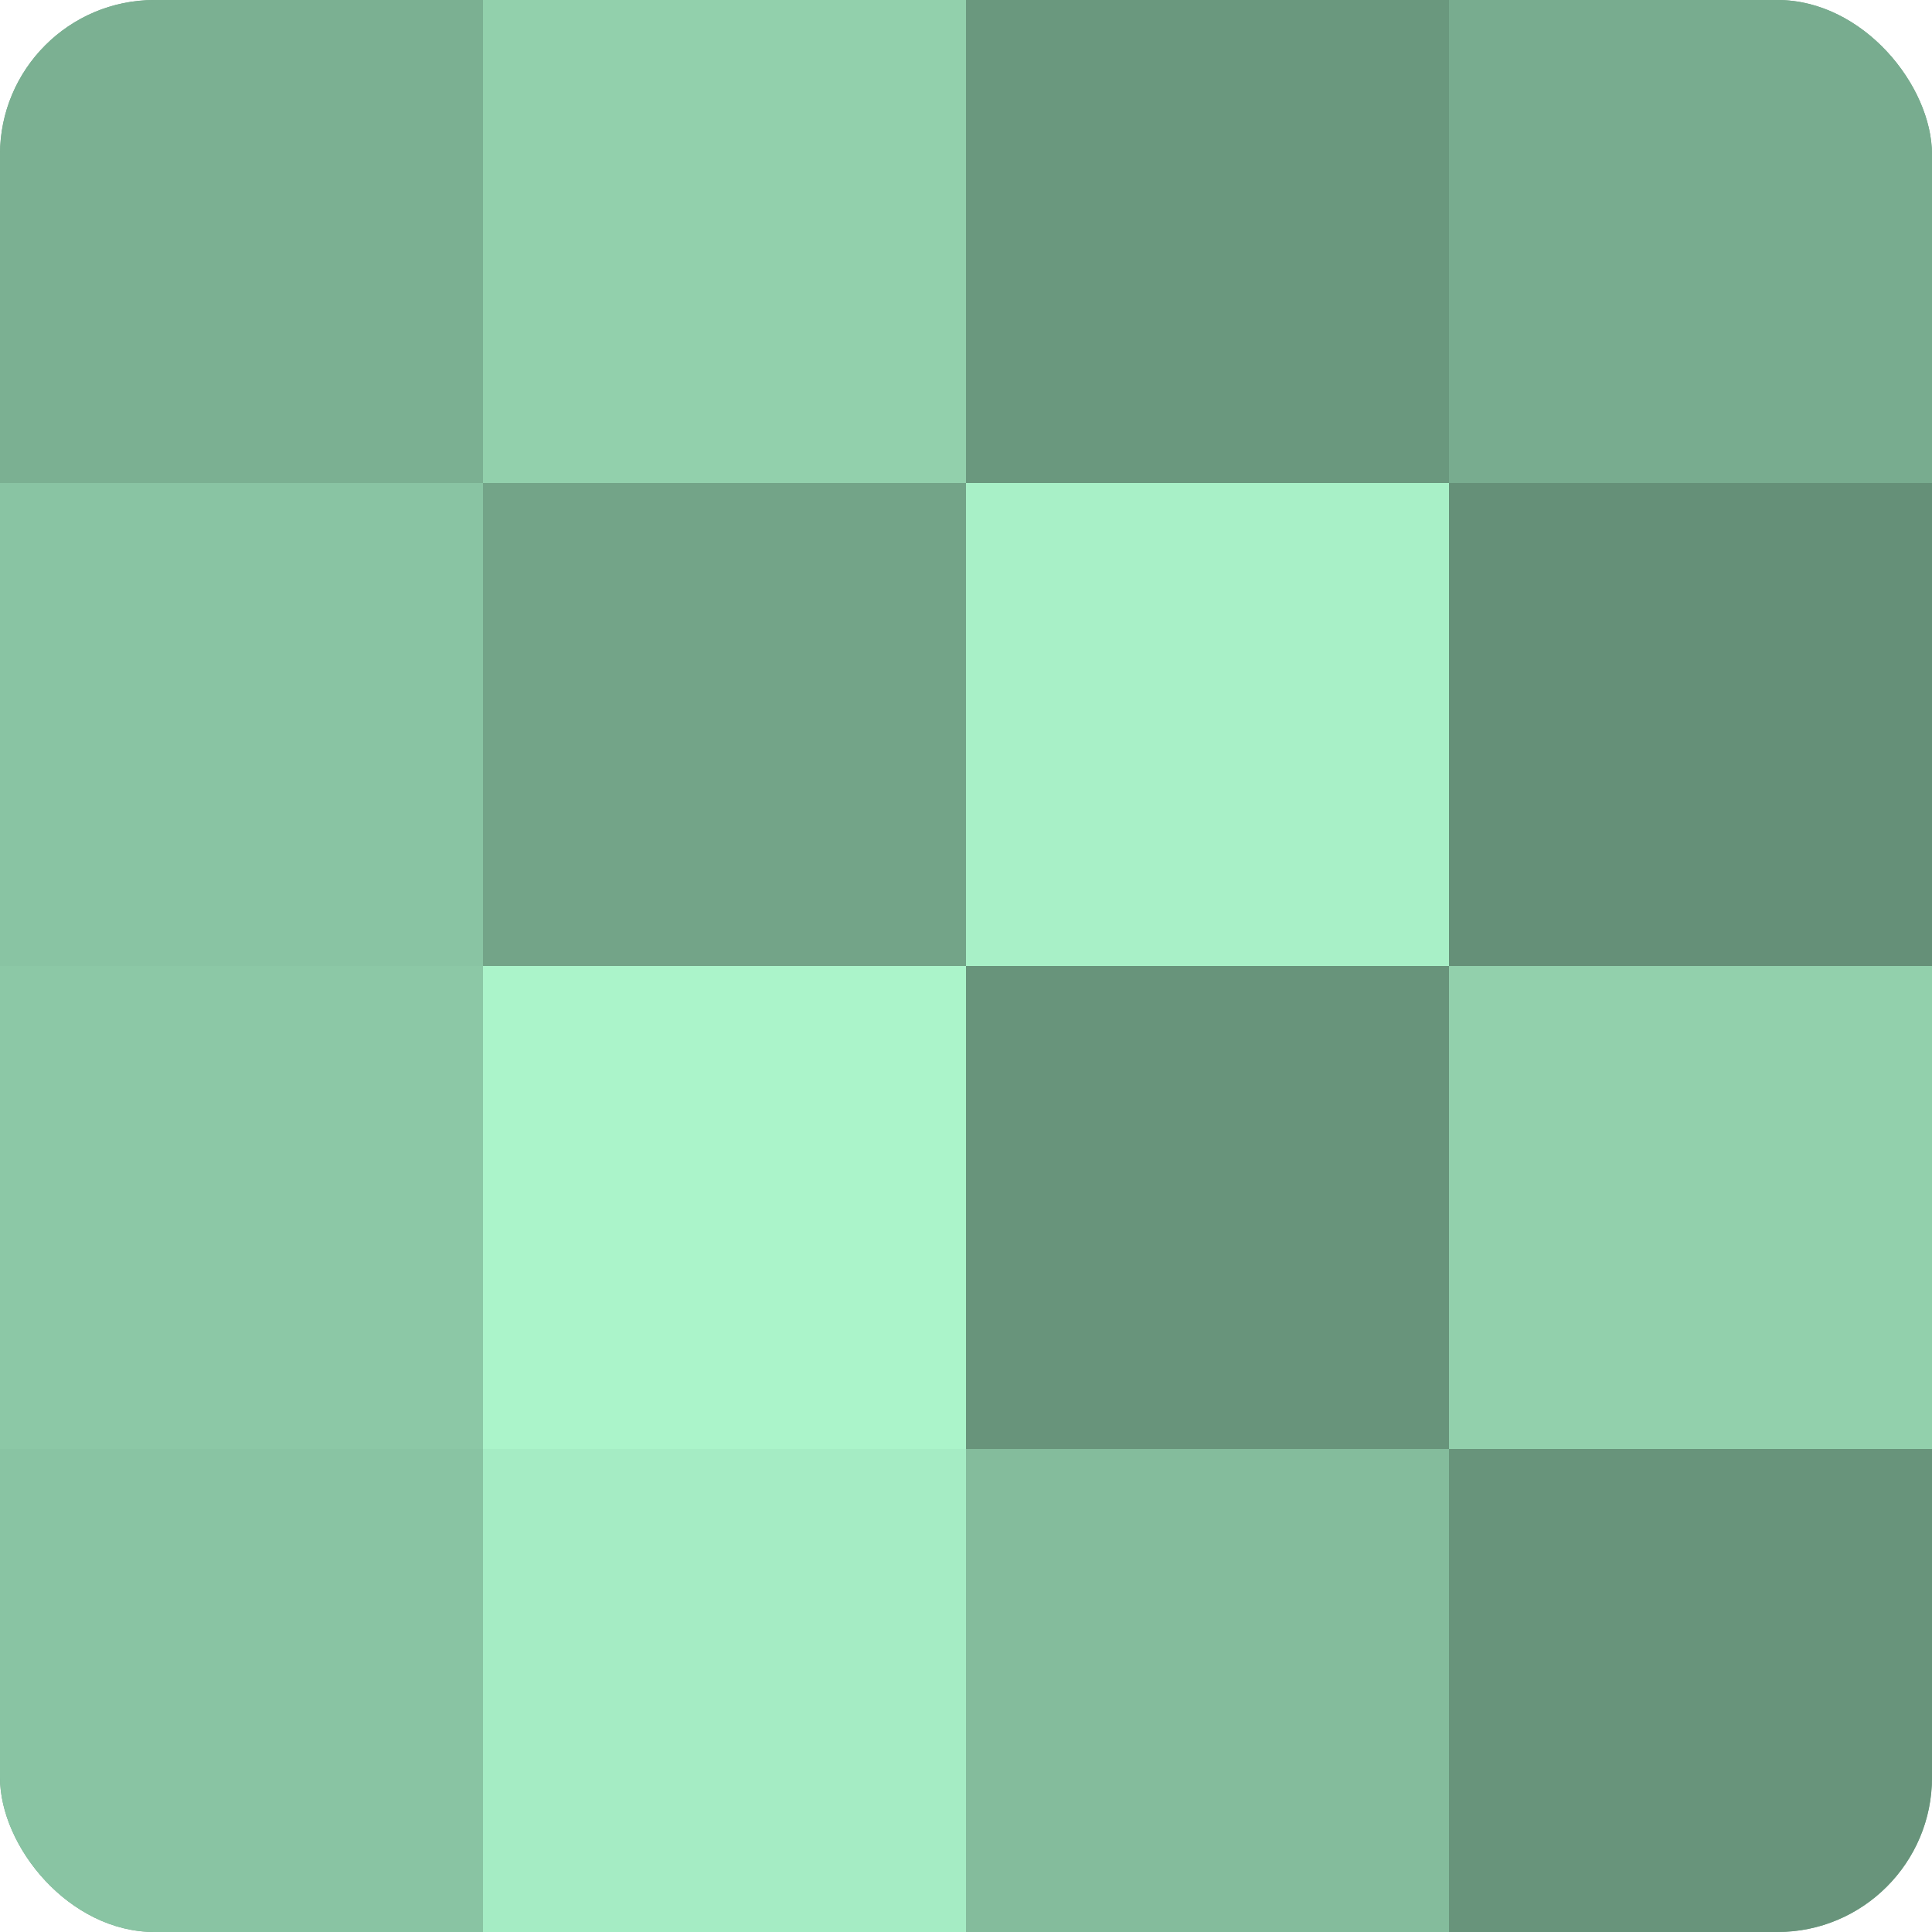
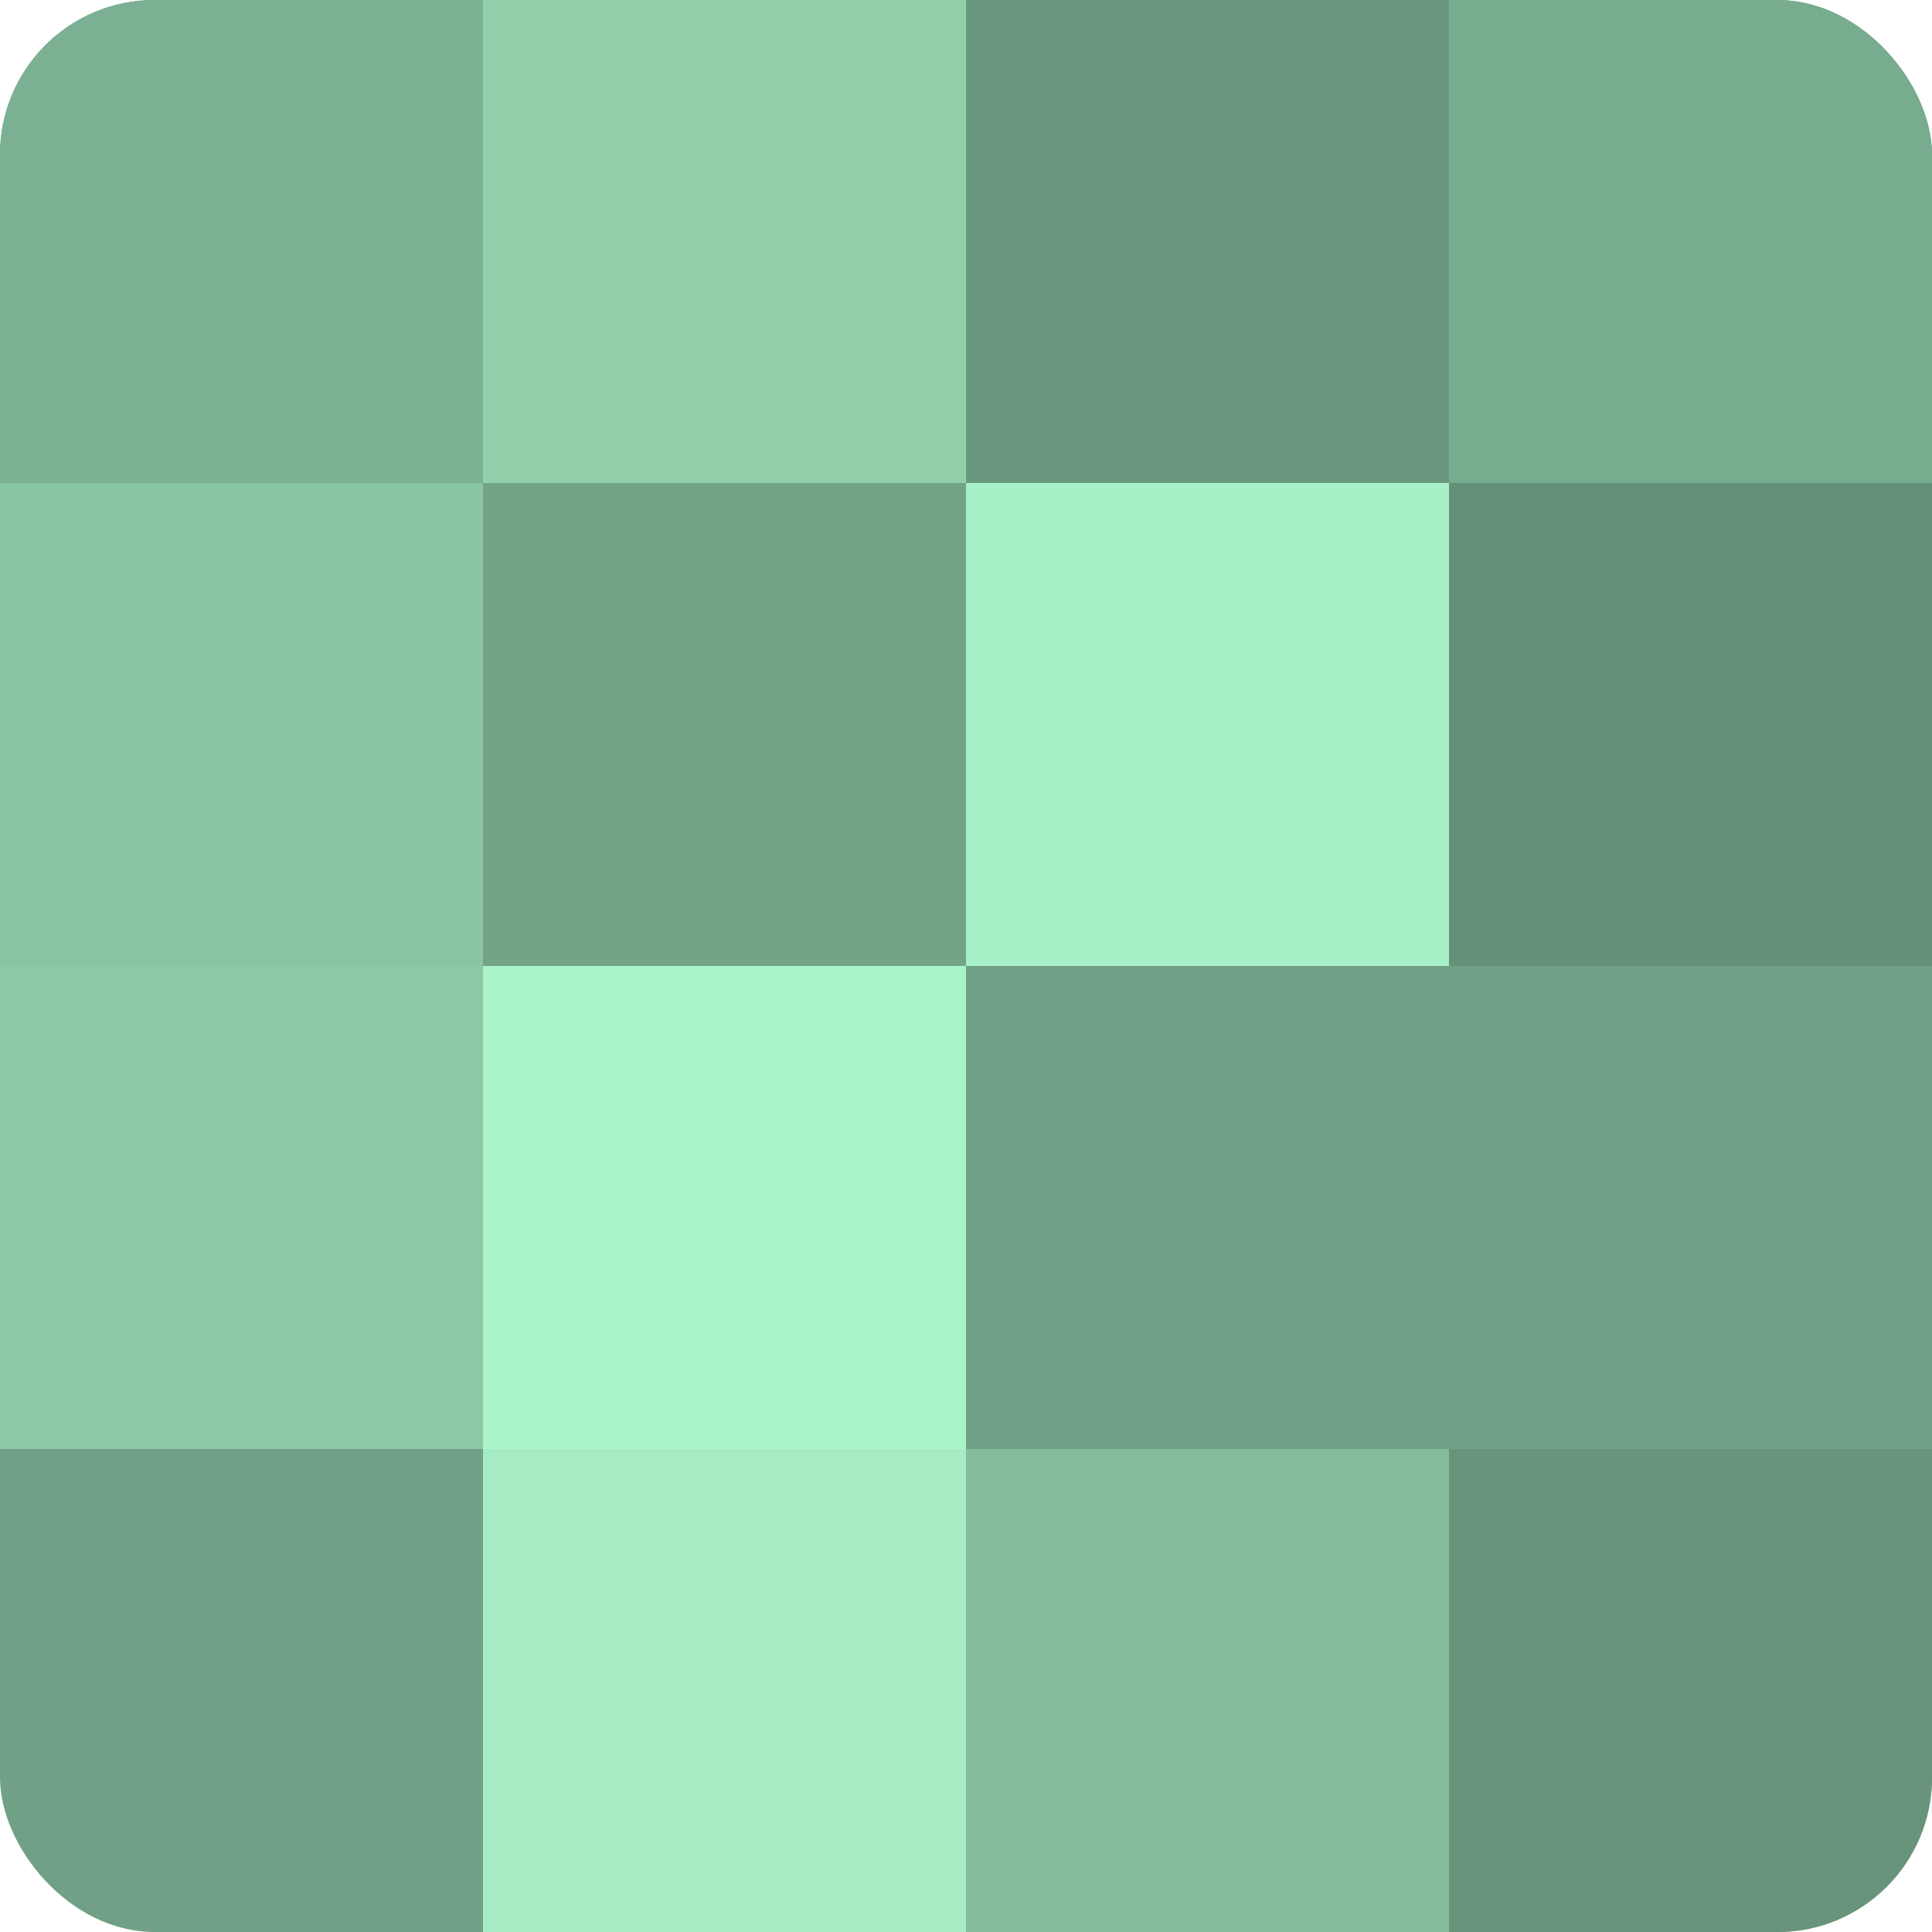
<svg xmlns="http://www.w3.org/2000/svg" width="60" height="60" viewBox="0 0 100 100" preserveAspectRatio="xMidYMid meet">
  <defs>
    <clipPath id="c" width="100" height="100">
      <rect width="100" height="100" rx="8" ry="8" />
    </clipPath>
  </defs>
  <g clip-path="url(#c)">
    <rect width="100" height="100" fill="#70a085" />
    <rect width="25" height="25" fill="#7bb092" />
    <rect y="25" width="25" height="25" fill="#89c4a3" />
    <rect y="50" width="25" height="25" fill="#8cc8a6" />
-     <rect y="75" width="25" height="25" fill="#89c4a3" />
    <rect x="25" width="25" height="25" fill="#92d0ac" />
    <rect x="25" y="25" width="25" height="25" fill="#73a488" />
    <rect x="25" y="50" width="25" height="25" fill="#abf4ca" />
    <rect x="25" y="75" width="25" height="25" fill="#a5ecc4" />
    <rect x="50" width="25" height="25" fill="#6a987e" />
    <rect x="50" y="25" width="25" height="25" fill="#a8f0c7" />
-     <rect x="50" y="50" width="25" height="25" fill="#68947b" />
    <rect x="50" y="75" width="25" height="25" fill="#84bc9c" />
    <rect x="75" width="25" height="25" fill="#78ac8f" />
    <rect x="75" y="25" width="25" height="25" fill="#659078" />
-     <rect x="75" y="50" width="25" height="25" fill="#92d0ac" />
    <rect x="75" y="75" width="25" height="25" fill="#68947b" />
  </g>
</svg>